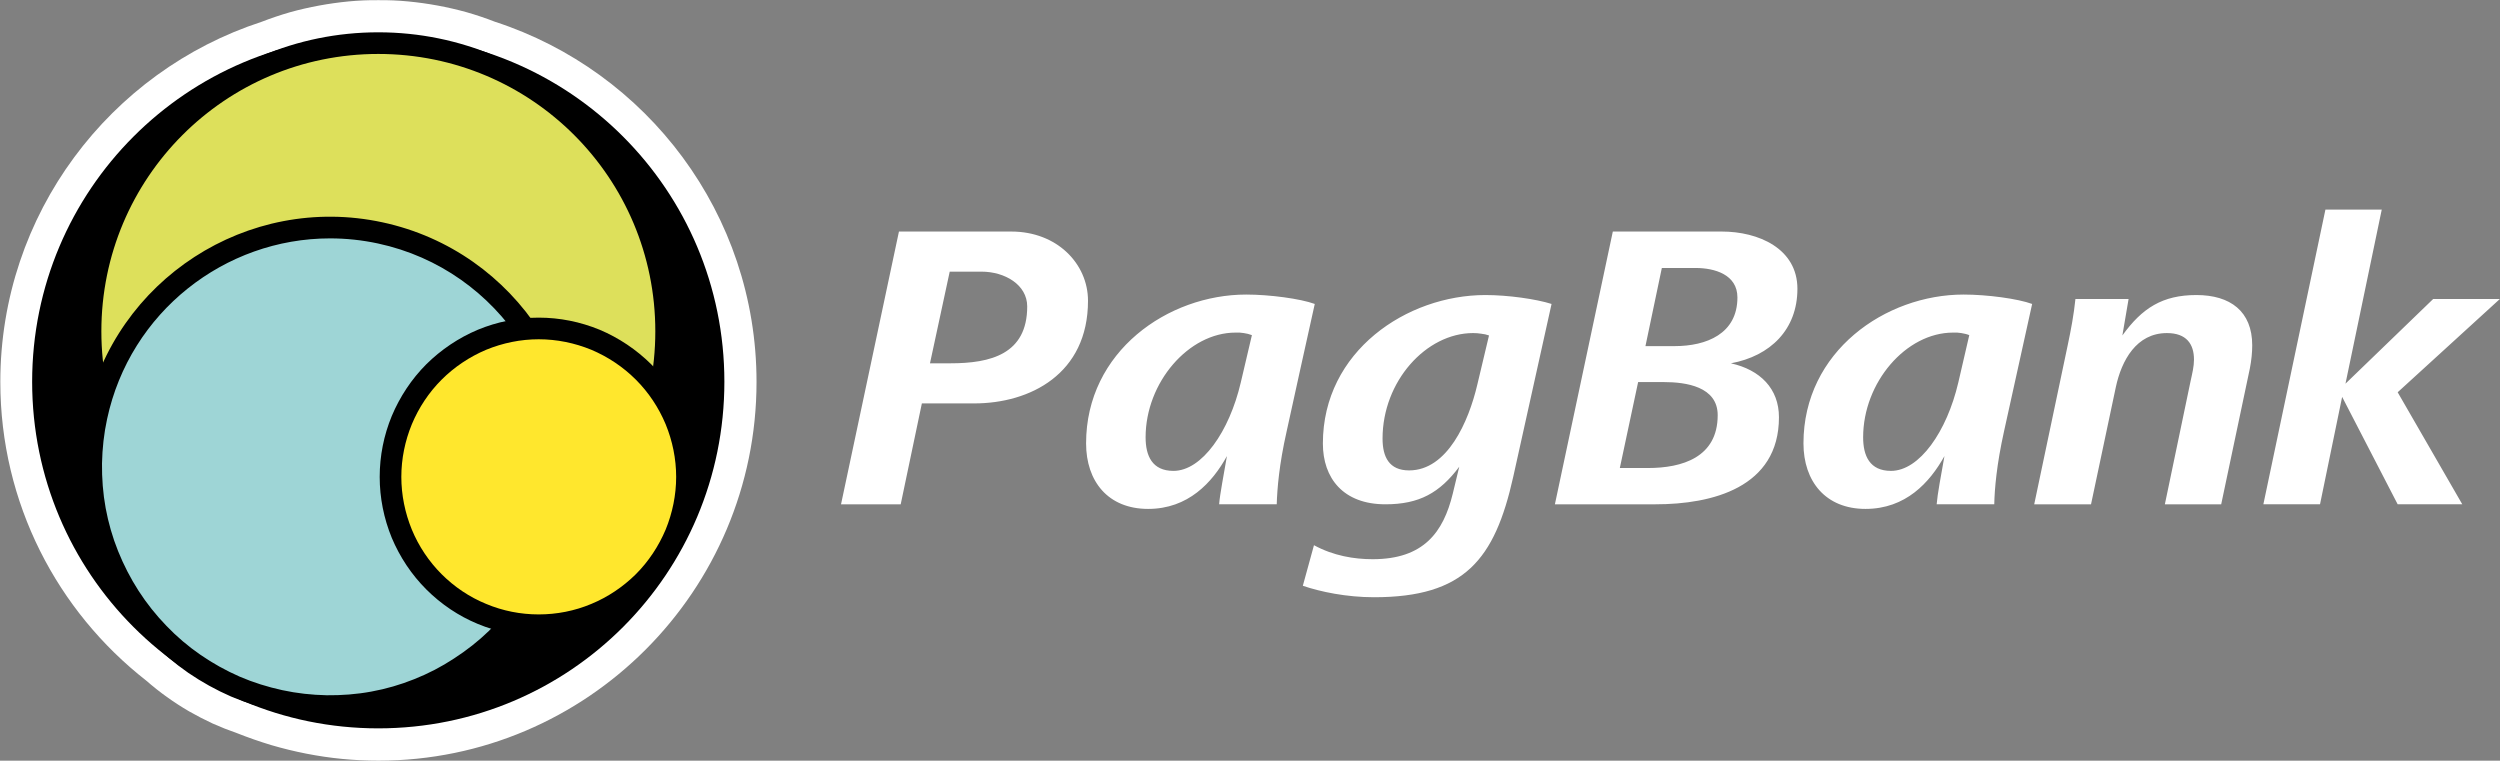
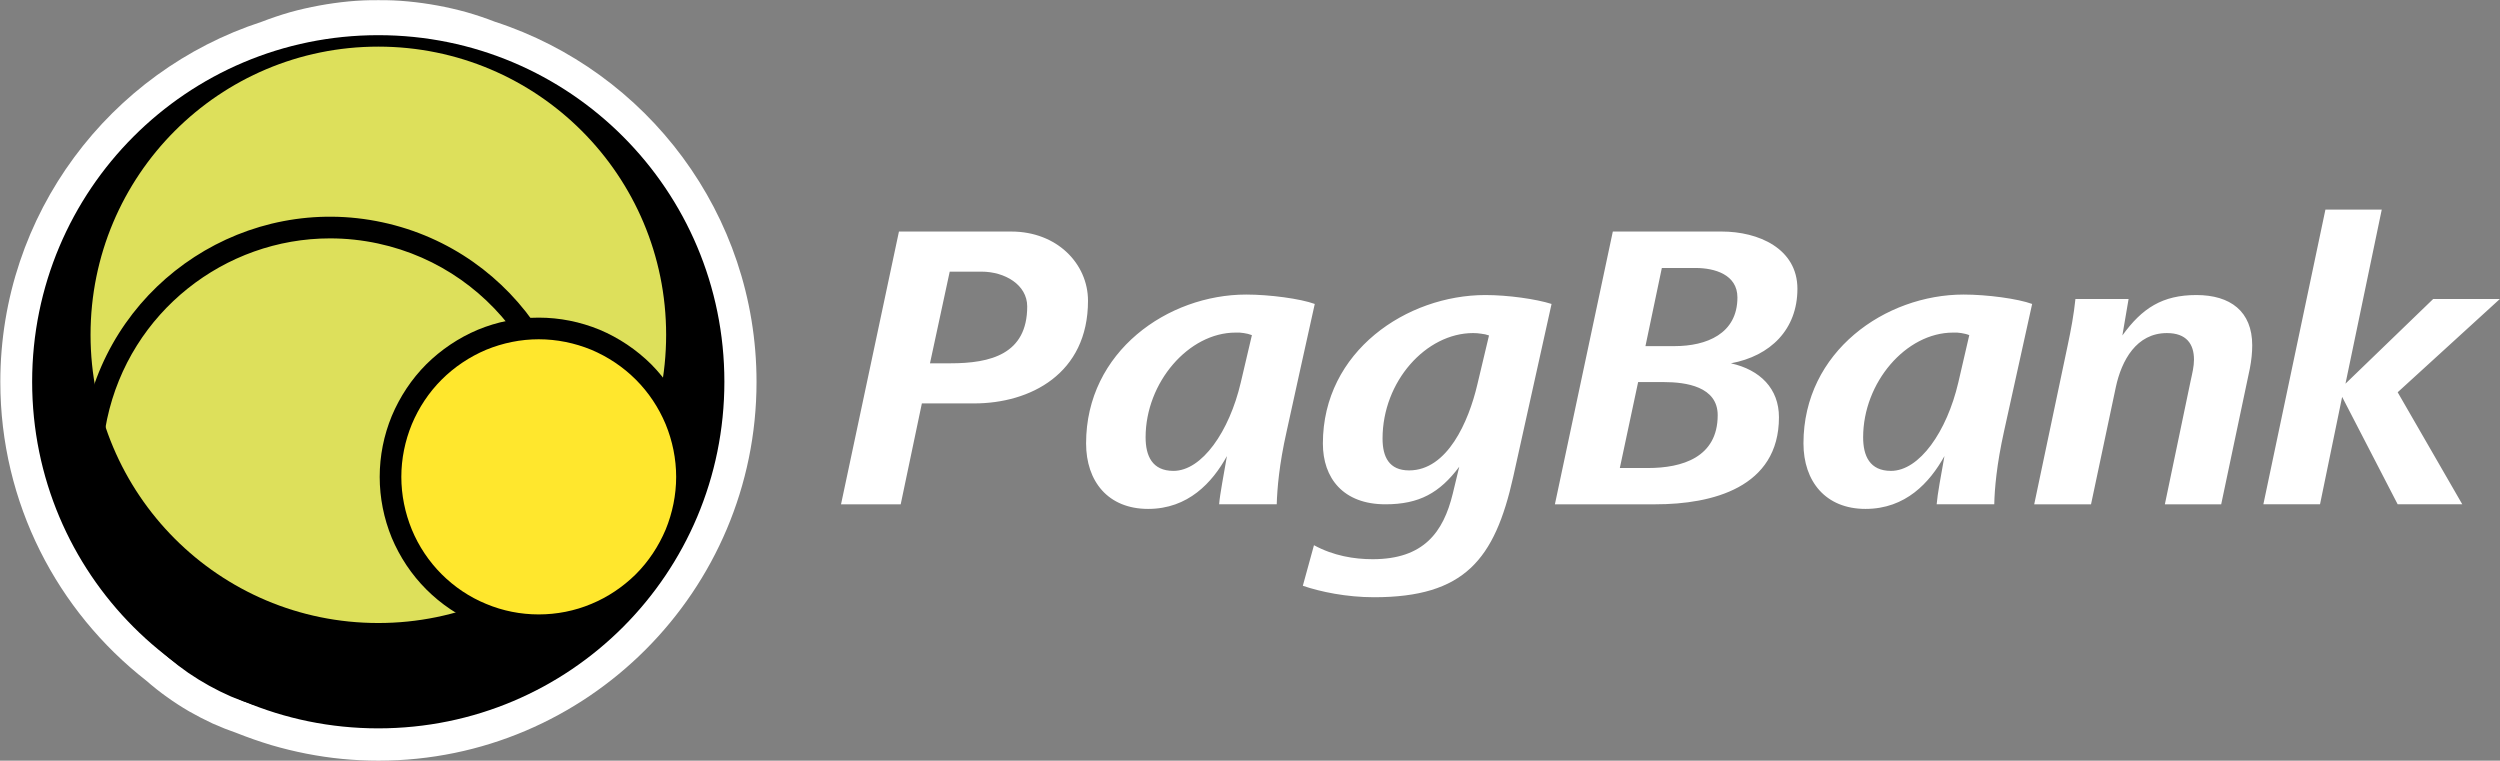
<svg xmlns="http://www.w3.org/2000/svg" version="1.2" viewBox="0 0 1571 478" width="1571" height="478">
  <rect x="0" y="0" width="1571" height="478" fill="#808080" stroke="none" />
  <title>logo-pagbank-negative-filled-svg</title>
  <defs>
    <clipPath clipPathUnits="userSpaceOnUse" id="cp1">
      <path d="m0 0.11h1737.94v477.78h-1737.94z" />
    </clipPath>
  </defs>
  <style>
		.s0 { fill: #ffffff } 
		.s1 { fill: #000000 } 
		.s2 { fill: #dde05b } 
		.s3 { fill: #9ed5d6 } 
		.s4 { fill: #ffe72d } 
	</style>
  <g id="Clip-Path" clip-path="url(#cp1)">
    <g id="Layer">
      <path id="Layer" fill-rule="evenodd" class="s0" d="m683.7 189c0-23.2-19.4-43.5-48.2-43.5h-70.6l-36.4 171.4h37.5l13.3-63.4h32.9c35.1 0 71.5-18.5 71.5-64.5zm-38.2 3.6c0 30-23.1 35.7-48.2 35.7h-12.9l12.4-57.6h20c14.6 0 28.7 8.2 28.7 21.9zm180.7-1.6c-9-3.3-28.3-5.9-43.1-5.9-49.1 0-100.6 35.7-100.6 93.5 0 23.9 13.8 41.2 39 41.2 25.1 0 40.3-16.5 49.5-33.2-2 11.8-4.4 23.9-4.9 30.3h36.2c0.3-9.7 1.5-24.9 6.2-45.7-0.1 0 17.7-80.2 17.7-80.2zm-47.2 18q1.3 0.1 2.6 0.3 1.3 0.2 2.6 0.5 1.2 0.3 2.5 0.8l-7 29.8c-7.2 30.8-24.4 55.5-42.3 55.5-13.4 0-17.5-9.5-17.5-21.1 0-34.4 27-65.8 56.5-65.8q1.3 0 2.6 0zm196-18c-9.7-3.1-27.4-5.6-41.6-5.6-49.2 0-102.1 35.2-102.1 93.3 0 21.8 12.8 38.2 39.3 38.2 21.3 0 34.1-7.2 46.4-23.6l-4.1 17c-5.9 24.1-18.2 41.1-50.3 41.1-11.6 0-24.6-2.1-36.9-8.8l-7 25.5c11.1 3.8 27.5 7.2 44.7 7.2 56.9 0 75.9-23.7 87.5-75.6 0 0 24.1-108.7 24.1-108.7zm-46.7 18.4q1.2 0.1 2.5 0.3 1.3 0.2 2.5 0.4 1.2 0.3 2.4 0.7l-7.4 31.1c-5.4 22.9-18.7 53.7-42.8 53.7-12.6 0-16.7-8.5-16.7-20 0-36 27.4-66.3 56.9-66.3q1.3 0 2.6 0.1zm201.2-27.9c0-25.4-24.6-36-47.5-36h-68.5l-36.4 171.4h63.3c35.5 0 77.5-10.5 77.5-54.7 0-18-11.8-29.8-30.2-33.9 24.9-4.6 41.8-21.3 41.8-46.8zm-50.1 79.4c0 26.5-22.3 33.2-43.8 33.2h-17.7l11.5-54h16.2c13.8 0 33.8 2.8 33.8 20.8zm12.4-74c0 22.9-19.5 30.6-39.5 30.6h-18.3l10.3-49.1h21.3c11.8 0 26.2 4.1 26.2 18.5zm185.2 4.1c-9-3.3-28.2-5.9-43.1-5.9-49 0-100.6 35.7-100.6 93.5 0 23.9 13.9 41.2 39 41.2 25.2 0 40.3-16.5 49.6-33.2-2.1 11.8-4.4 23.9-4.9 30.3h36.2c0.2-9.7 1.5-24.9 6.1-45.7 0 0 17.7-80.2 17.7-80.2zm-47.1 18q1.3 0.1 2.6 0.3 1.2 0.2 2.5 0.5 1.3 0.3 2.5 0.8l-6.9 29.8c-7.2 30.8-24.4 55.5-42.3 55.5-13.4 0-17.5-9.5-17.5-21.1 0-34.4 26.9-65.8 56.5-65.8q1.3 0 2.6 0zm185.4 8c0-21.4-13.8-31.6-35.1-31.6-21.3 0-34.1 8.2-46.5 25.4l3.9-22.9h-33.4c-1 9.8-2.8 19.3-4.8 28.8l-21.1 100.2h35.7l15.6-73.7c3.6-16.7 12.9-33.9 32.1-33.9 12.3 0 17 6.9 17 16.7 0 4.3-1.1 8.7-2.1 13.3l-16.2 77.6h35.4l18-85.3q1.5-7.7 1.5-14.6zm155.6-29.1h-41.9l-55.1 53.2 22.8-109.4h-35.4l-39 185.2h35.6l13.9-67.5 34.9 67.5h40.6l-40.6-70.4zm-1259.8-174.2q-8.7-3.4-17.8-6-9-2.5-18.2-4.2-9.2-1.7-18.6-2.6-9.3-0.9-18.7-0.8-9.4-0.1-18.8 0.8-9.3 0.9-18.5 2.6-9.3 1.7-18.3 4.2-9 2.6-17.8 6c-95.2 31-164.2 120.7-164.2 226.3 0 76.2 35.9 144.1 91.7 187.7q6.3 5.5 13 10.3 6.7 4.8 13.9 9 7.2 4.1 14.7 7.6 7.6 3.4 15.4 6.1 10.6 4.2 21.5 7.5 10.9 3.2 22.1 5.4 11.2 2.2 22.5 3.3 11.4 1.1 22.8 1.1c131 0 237.6-106.8 237.6-238 0-105.6-69-195.3-164.3-226.3z" />
      <path id="Layer" class="s1" d="m237.7 457.7c-120.2 0-217.5-97.3-217.5-217.8 0-120.4 97.3-217.8 217.5-217.8 120.3 0 217.5 97.4 217.5 217.8 0 120.5-97.2 217.8-217.5 217.8z" />
      <path id="Layer" class="s2" d="m237.7 391.5c-100 0-180.8-81-180.8-181.1 0-100.1 80.8-181.1 180.8-181.1 100 0 180.9 81 180.9 181.1 0 100.1-80.9 181.1-180.9 181.1z" />
-       <path id="Layer" fill-rule="evenodd" class="s1" d="m237.7 396.1c-103.7 0-187.6-84-187.6-187.9 0-103.9 83.9-187.9 187.6-187.9 103.8 0 187.7 84 187.7 187.9 0 103.9-83.9 187.9-187.7 187.9zm174.1-187.9c0-96.4-77.8-174.3-174.1-174.3-96.2 0-174 77.9-174 174.3 0 96.4 77.8 174.3 174 174.3 96.3 0 174.1-77.9 174.1-174.3z" />
-       <path id="Layer" class="s3" d="m354.2 324.8c-8.3 39-31.8 73.1-65.2 94.7-33.4 21.7-74.1 29.2-113 20.8-38.9-8.3-72.9-31.8-94.6-65.3-21.6-33.4-29.1-74.2-20.7-113.1 8.3-39 31.8-73.1 65.2-94.7 33.4-21.7 74-29.2 113-20.8 38.9 8.3 72.9 31.8 94.5 65.3 21.7 33.5 29.1 74.2 20.8 113.1z" />
+       <path id="Layer" class="s3" d="m354.2 324.8z" />
      <path id="Layer" fill-rule="evenodd" class="s1" d="m207.8 450.5c-11.1 0-22.2-1.2-33.2-3.5-10.1-2.2-19.9-5.3-29.4-9.3-9.4-4.1-18.4-9.1-26.9-14.9-8.5-5.9-16.3-12.5-23.5-19.9-7.1-7.4-13.5-15.5-19.1-24.2-5.6-8.6-10.3-17.8-14.2-27.3-3.8-9.6-6.6-19.5-8.5-29.7-1.8-10.1-2.7-20.4-2.5-30.7 0.2-10.3 1.3-20.5 3.5-30.6 18.1-84.7 101.7-138.9 186.3-120.7 84.6 18.2 138.7 101.9 120.5 186.6-2.1 10-5.2 19.9-9.3 29.3-4 9.5-9 18.5-14.8 27-5.9 8.5-12.5 16.4-19.9 23.5-7.4 7.2-15.5 13.6-24.1 19.2q-9.5 6.1-19.7 10.8-10.2 4.8-21 8-10.7 3.2-21.9 4.8-11.1 1.6-22.3 1.6zm-0.4-300.7c-66.1 0-125.7 46.2-140.1 113.5-2 9.2-3 18.5-3.2 27.9-0.1 9.4 0.6 18.8 2.3 28.1 1.7 9.2 4.3 18.3 7.8 27 3.5 8.7 7.8 17.1 12.9 25 5.1 7.9 11 15.3 17.5 22 6.5 6.8 13.7 12.9 21.4 18.2 7.8 5.4 16 9.9 24.6 13.7 8.6 3.7 17.6 6.5 26.8 8.5 9.2 2 18.5 3 27.9 3.2 9.4 0.1 18.8-0.6 28-2.3 9.3-1.7 18.3-4.3 27-7.8 8.8-3.5 17.1-7.8 25-13 7.9-5.1 15.3-10.9 22-17.4 6.7-6.6 12.8-13.8 18.2-21.5 5.3-7.8 9.8-16 13.6-24.7 3.7-8.6 6.5-17.6 8.5-26.8 16.5-77.4-32.9-153.8-110.1-170.4q-3.7-0.8-7.5-1.4-3.7-0.6-7.5-1-3.7-0.4-7.5-0.6-3.8-0.2-7.6-0.2z" />
      <path id="Layer" class="s4" d="m431.7 299.7c0 24.7-9.8 48.4-27.3 65.9-17.5 17.5-41.2 27.4-65.9 27.4-24.7 0-48.3-9.9-65.8-27.4-17.5-17.5-27.3-41.2-27.3-65.9 0-24.8 9.8-48.5 27.3-66 17.5-17.5 41.1-27.3 65.8-27.3 24.7 0 48.4 9.8 65.9 27.3 17.5 17.5 27.3 41.2 27.3 66z" />
      <path id="Layer" fill-rule="evenodd" class="s1" d="m338.5 399.8c-13.1-0.1-26.1-2.7-38.2-7.7-12.1-5-23.1-12.4-32.4-21.7-9.3-9.3-16.6-20.3-21.7-32.4-5-12.2-7.6-25.2-7.6-38.3 0-13.2 2.6-26.2 7.6-38.3 5.1-12.1 12.4-23.2 21.7-32.5 9.3-9.2 20.3-16.6 32.4-21.7 12.1-5 25.1-7.6 38.2-7.6 13.2 0 26.1 2.6 38.3 7.6 12.1 5.1 23.1 12.5 32.4 21.7 9.2 9.3 16.6 20.4 21.6 32.5 5.1 12.1 7.7 25.1 7.7 38.3 0 13.1-2.6 26.1-7.7 38.3-5 12.1-12.4 23.1-21.6 32.4-9.3 9.3-20.3 16.7-32.4 21.7-12.2 5-25.1 7.6-38.3 7.7zm0-186.6c-11.3 0-22.5 2.3-33 6.6-10.4 4.4-20 10.8-28 18.8-8 8-14.3 17.5-18.7 28-4.3 10.5-6.6 21.7-6.6 33.1 0 11.3 2.3 22.6 6.6 33.1 4.3 10.4 10.7 20 18.7 28 8 8 17.5 14.4 28 18.7 10.5 4.4 21.7 6.6 33 6.6 11.4 0 22.6-2.2 33.1-6.6 10.4-4.3 19.9-10.7 28-18.7 8-8 14.3-17.6 18.7-28 4.3-10.5 6.6-21.8 6.6-33.1 0-11.4-2.3-22.6-6.6-33.1-4.4-10.5-10.7-20-18.7-28-8.1-8.1-17.6-14.4-28-18.8-10.5-4.3-21.7-6.6-33.1-6.6z" />
    </g>
  </g>
</svg>